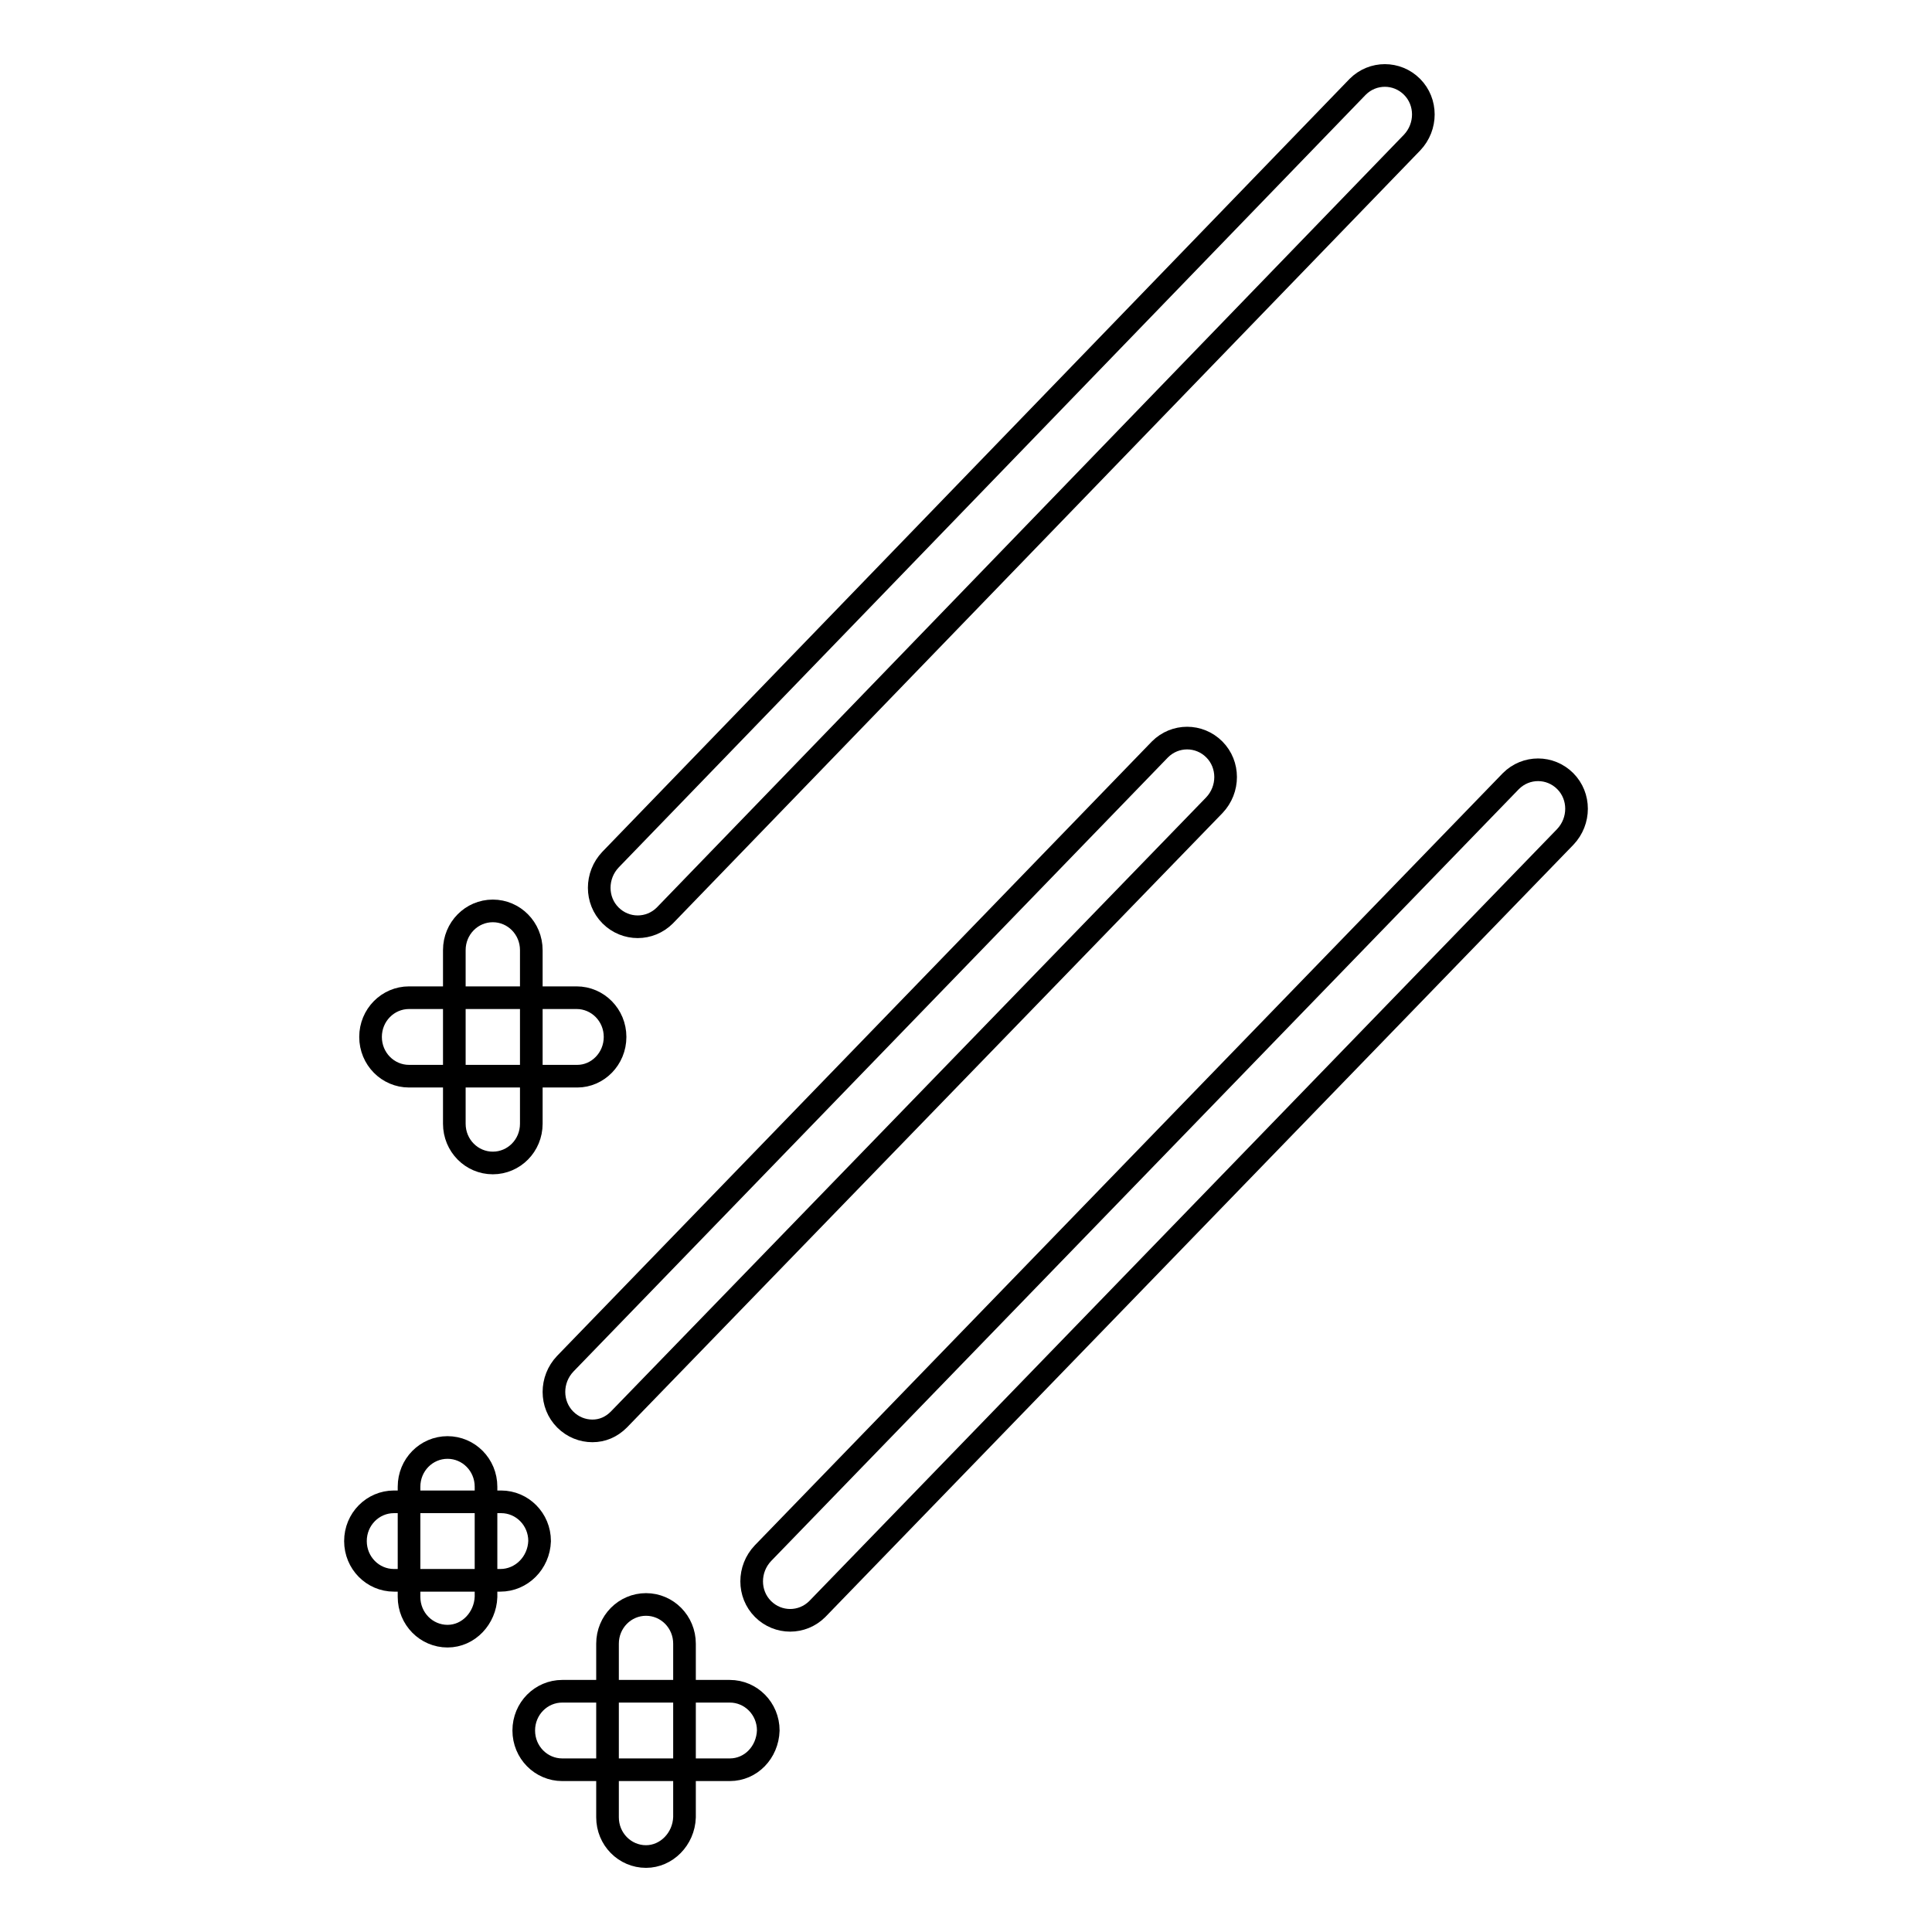
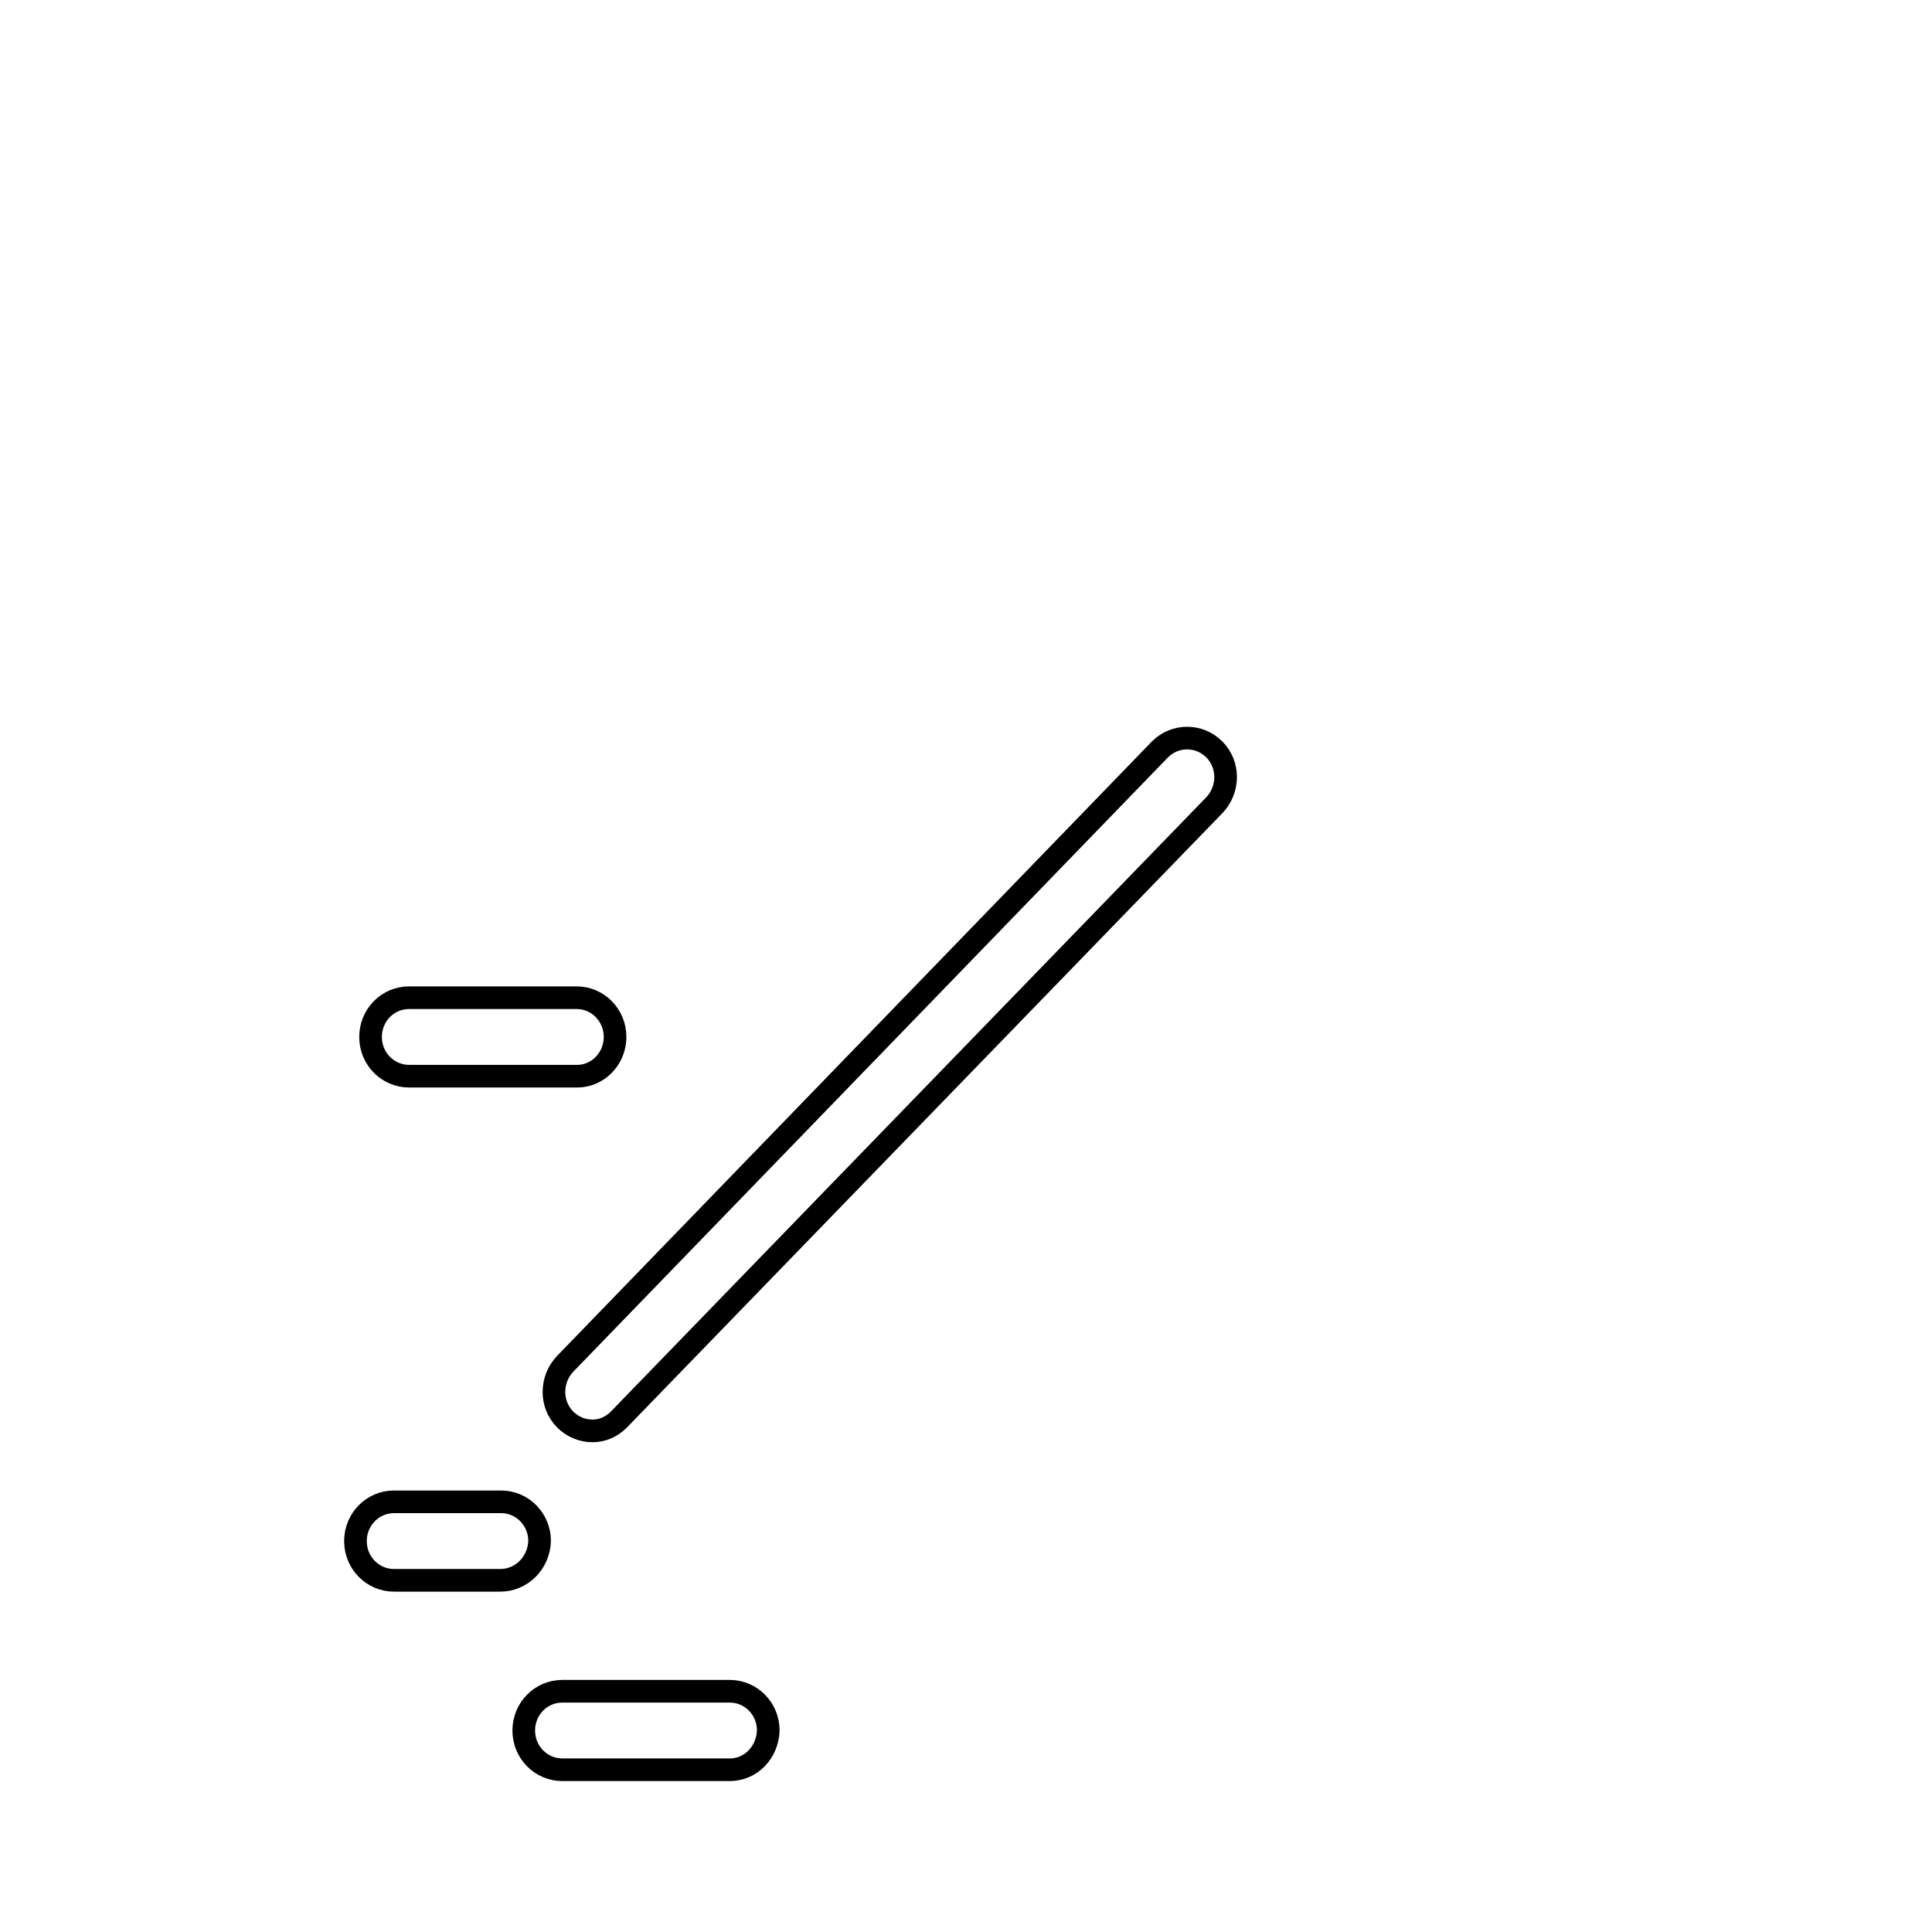
<svg xmlns="http://www.w3.org/2000/svg" version="1.1" x="0px" y="0px" viewBox="0 0 256 256" enable-background="new 0 0 256 256" xml:space="preserve">
  <g>
    <g>
      <path stroke-width="3" fill-opacity="0" stroke="#000000" d="M80.5,10" />
      <path stroke-width="3" fill-opacity="0" stroke="#000000" d="M66.3,209.4H52.2c-2.8,0-5.1-2.3-5.1-5.2c0-2.9,2.3-5.2,5.1-5.2h14.2c2.8,0,5.1,2.3,5.1,5.2C71.4,207.1,69.1,209.4,66.3,209.4z" />
-       <path stroke-width="3" fill-opacity="0" stroke="#000000" d="M59.3,216.8c-2.8,0-5.1-2.3-5.1-5.2v-14.6c0-2.9,2.3-5.2,5.1-5.2s5.1,2.3,5.1,5.2v14.6C64.3,214.4,62.1,216.8,59.3,216.8z" />
      <path stroke-width="3" fill-opacity="0" stroke="#000000" d="M96.7,234.5H74.5c-2.8,0-5.1-2.3-5.1-5.2s2.3-5.2,5.1-5.2h22.2c2.8,0,5.1,2.3,5.1,5.2C101.7,232.2,99.5,234.5,96.7,234.5z" />
-       <path stroke-width="3" fill-opacity="0" stroke="#000000" d="M85.6,246c-2.8,0-5.1-2.3-5.1-5.2v-23c0-2.9,2.3-5.2,5.1-5.2c2.8,0,5.1,2.3,5.1,5.2v23C90.6,243.7,88.3,246,85.6,246z" />
      <path stroke-width="3" fill-opacity="0" stroke="#000000" d="M76.5,142.6H54.2c-2.8,0-5.1-2.3-5.1-5.2c0-2.9,2.3-5.2,5.1-5.2h22.2c2.8,0,5.1,2.3,5.1,5.2C81.5,140.3,79.2,142.6,76.5,142.6z" />
-       <path stroke-width="3" fill-opacity="0" stroke="#000000" d="M65.3,154.1c-2.8,0-5.1-2.3-5.1-5.2v-23c0-2.9,2.3-5.2,5.1-5.2c2.8,0,5.1,2.3,5.1,5.2v23C70.4,151.8,68.1,154.1,65.3,154.1z" />
-       <path stroke-width="3" fill-opacity="0" stroke="#000000" d="M104.7,214.7c-1.3,0-2.6-0.5-3.6-1.5c-2-2-2-5.3,0-7.4l99.1-102.3c2-2,5.2-2,7.2,0c2,2,2,5.3,0,7.4l-99.1,102.3C107.3,214.2,106,214.7,104.7,214.7z" />
      <path stroke-width="3" fill-opacity="0" stroke="#000000" d="M78.5,189.6c-1.3,0-2.6-0.5-3.6-1.5c-2-2-2-5.3,0-7.4l78.8-81.4c2-2,5.2-2,7.2,0c2,2,2,5.3,0,7.4L82,188.1C81,189.1,79.8,189.6,78.5,189.6z" />
-       <path stroke-width="3" fill-opacity="0" stroke="#000000" d="M84.5,122.8c-1.3,0-2.6-0.5-3.6-1.5c-2-2-2-5.3,0-7.4l99-102.4c2-2,5.2-2,7.2,0c2,2,2,5.3,0,7.4L88.1,121.3C87.1,122.3,85.8,122.8,84.5,122.8z" />
    </g>
  </g>
</svg>